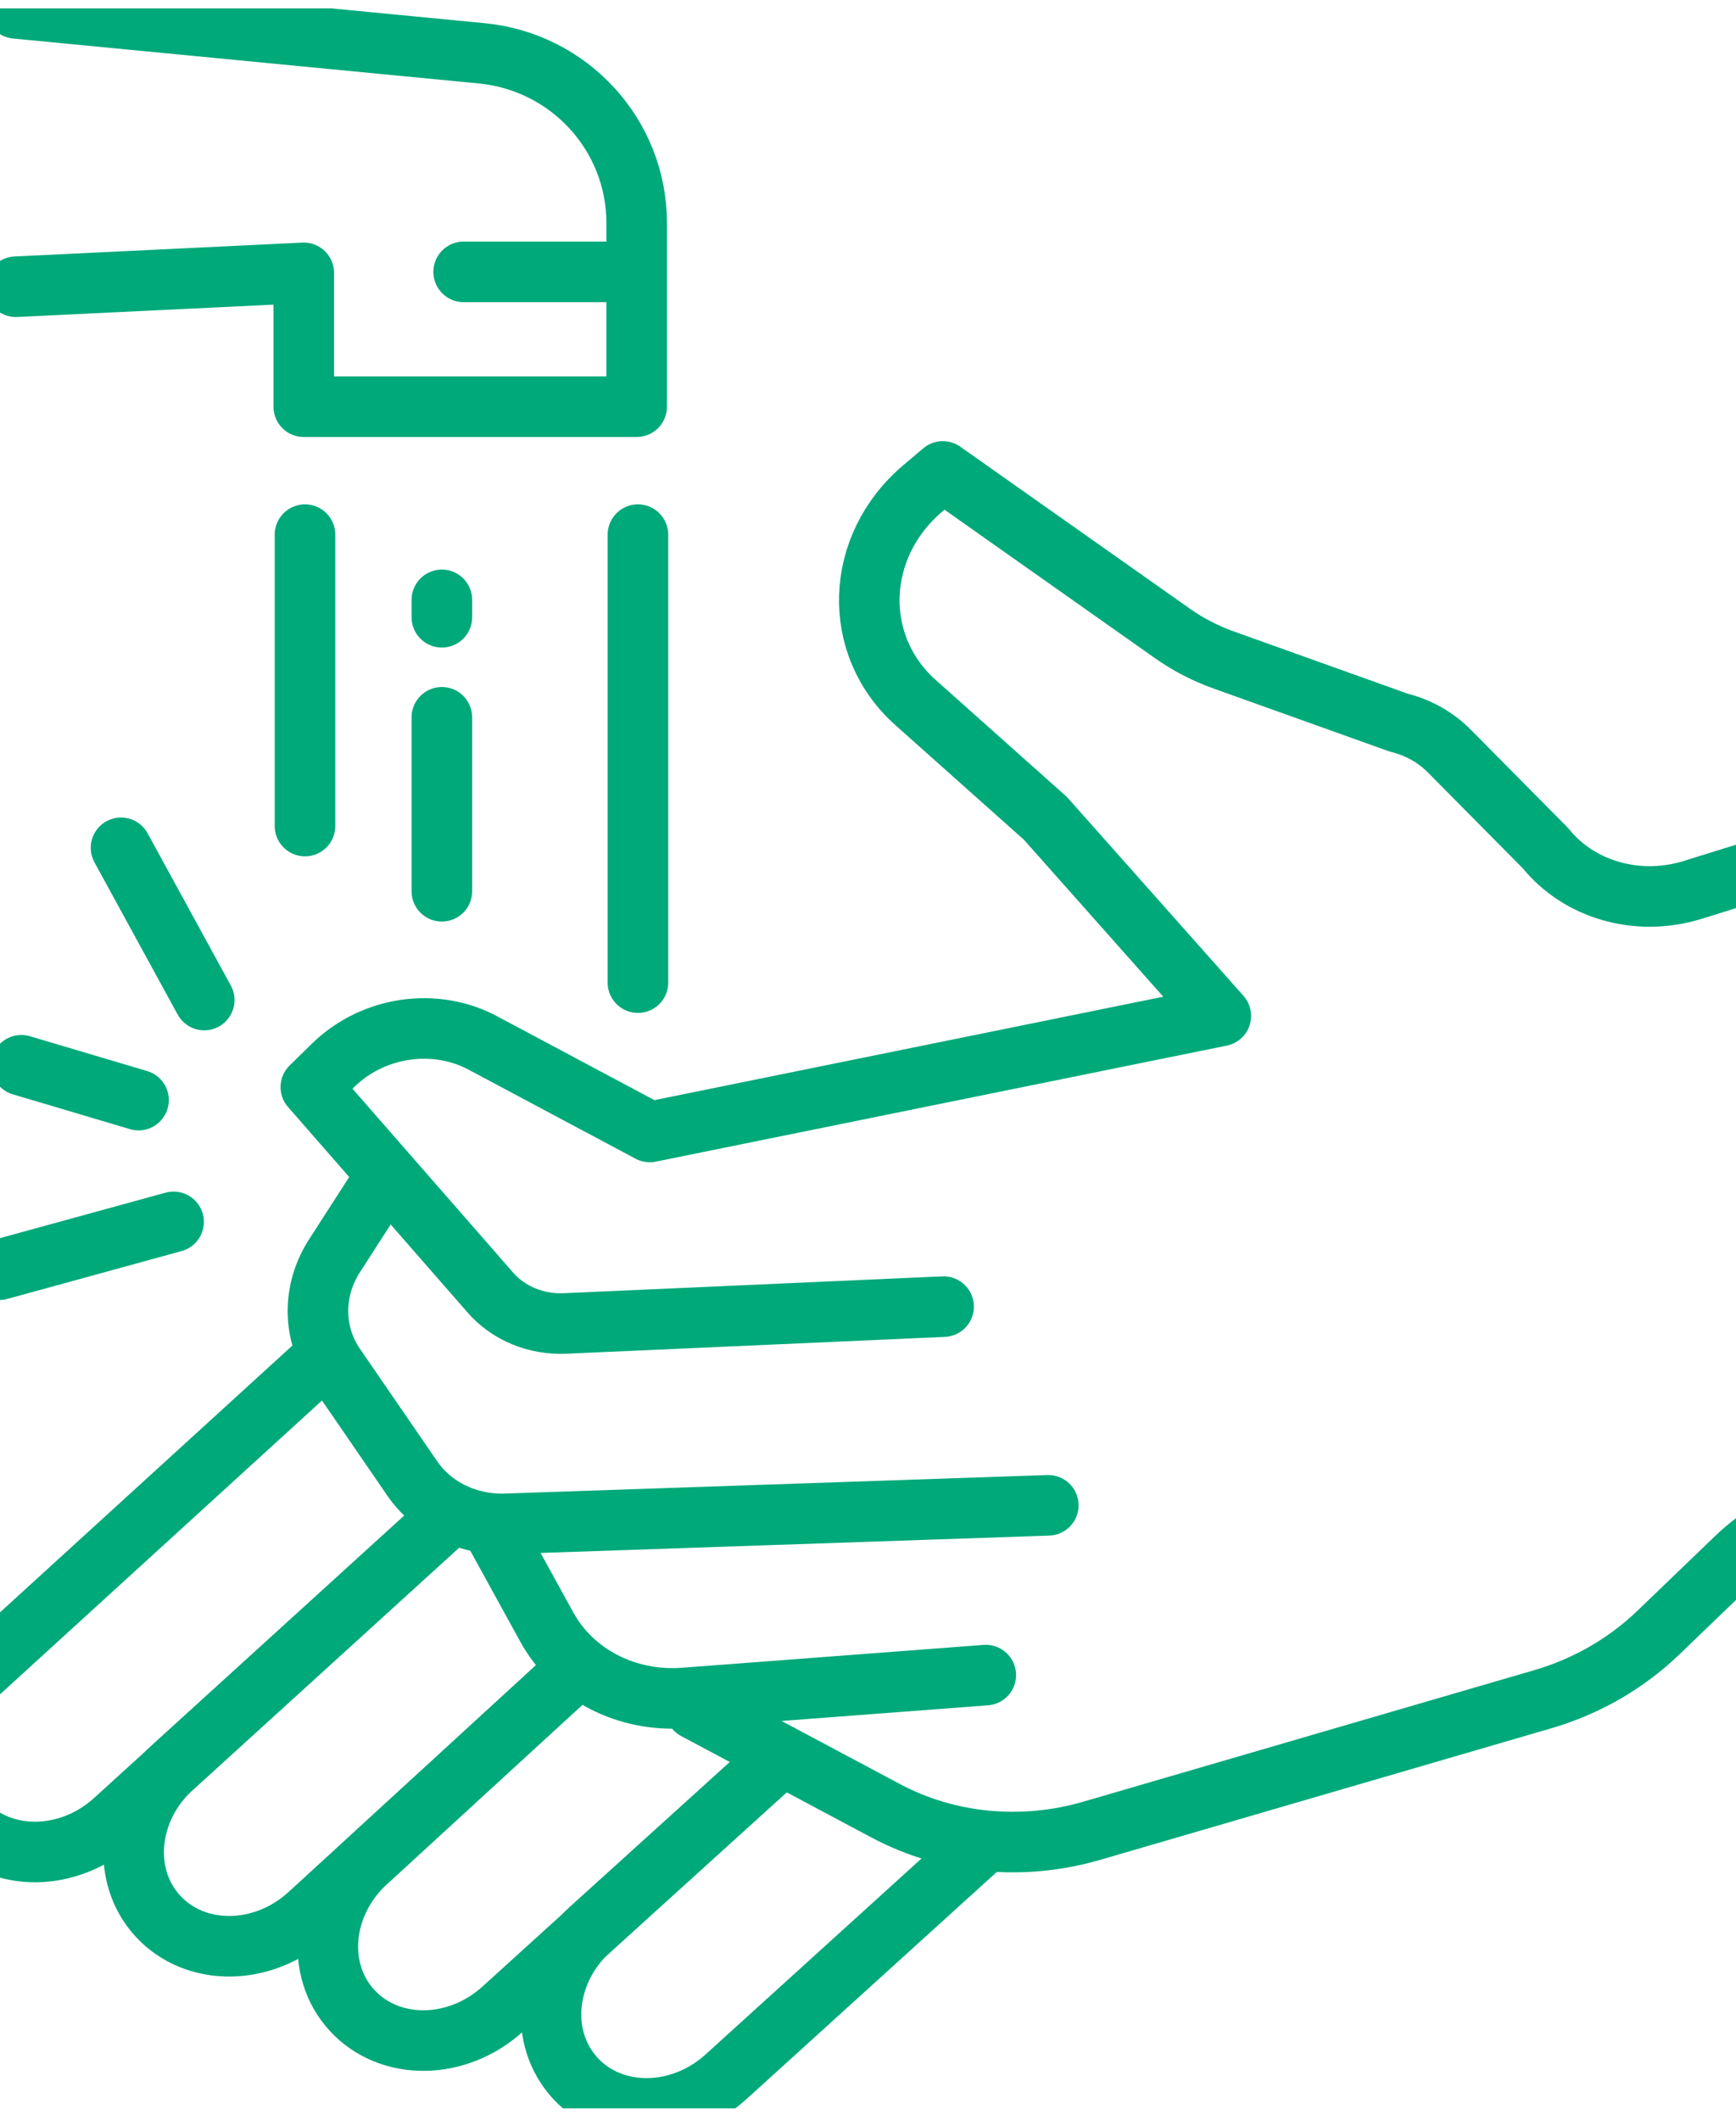
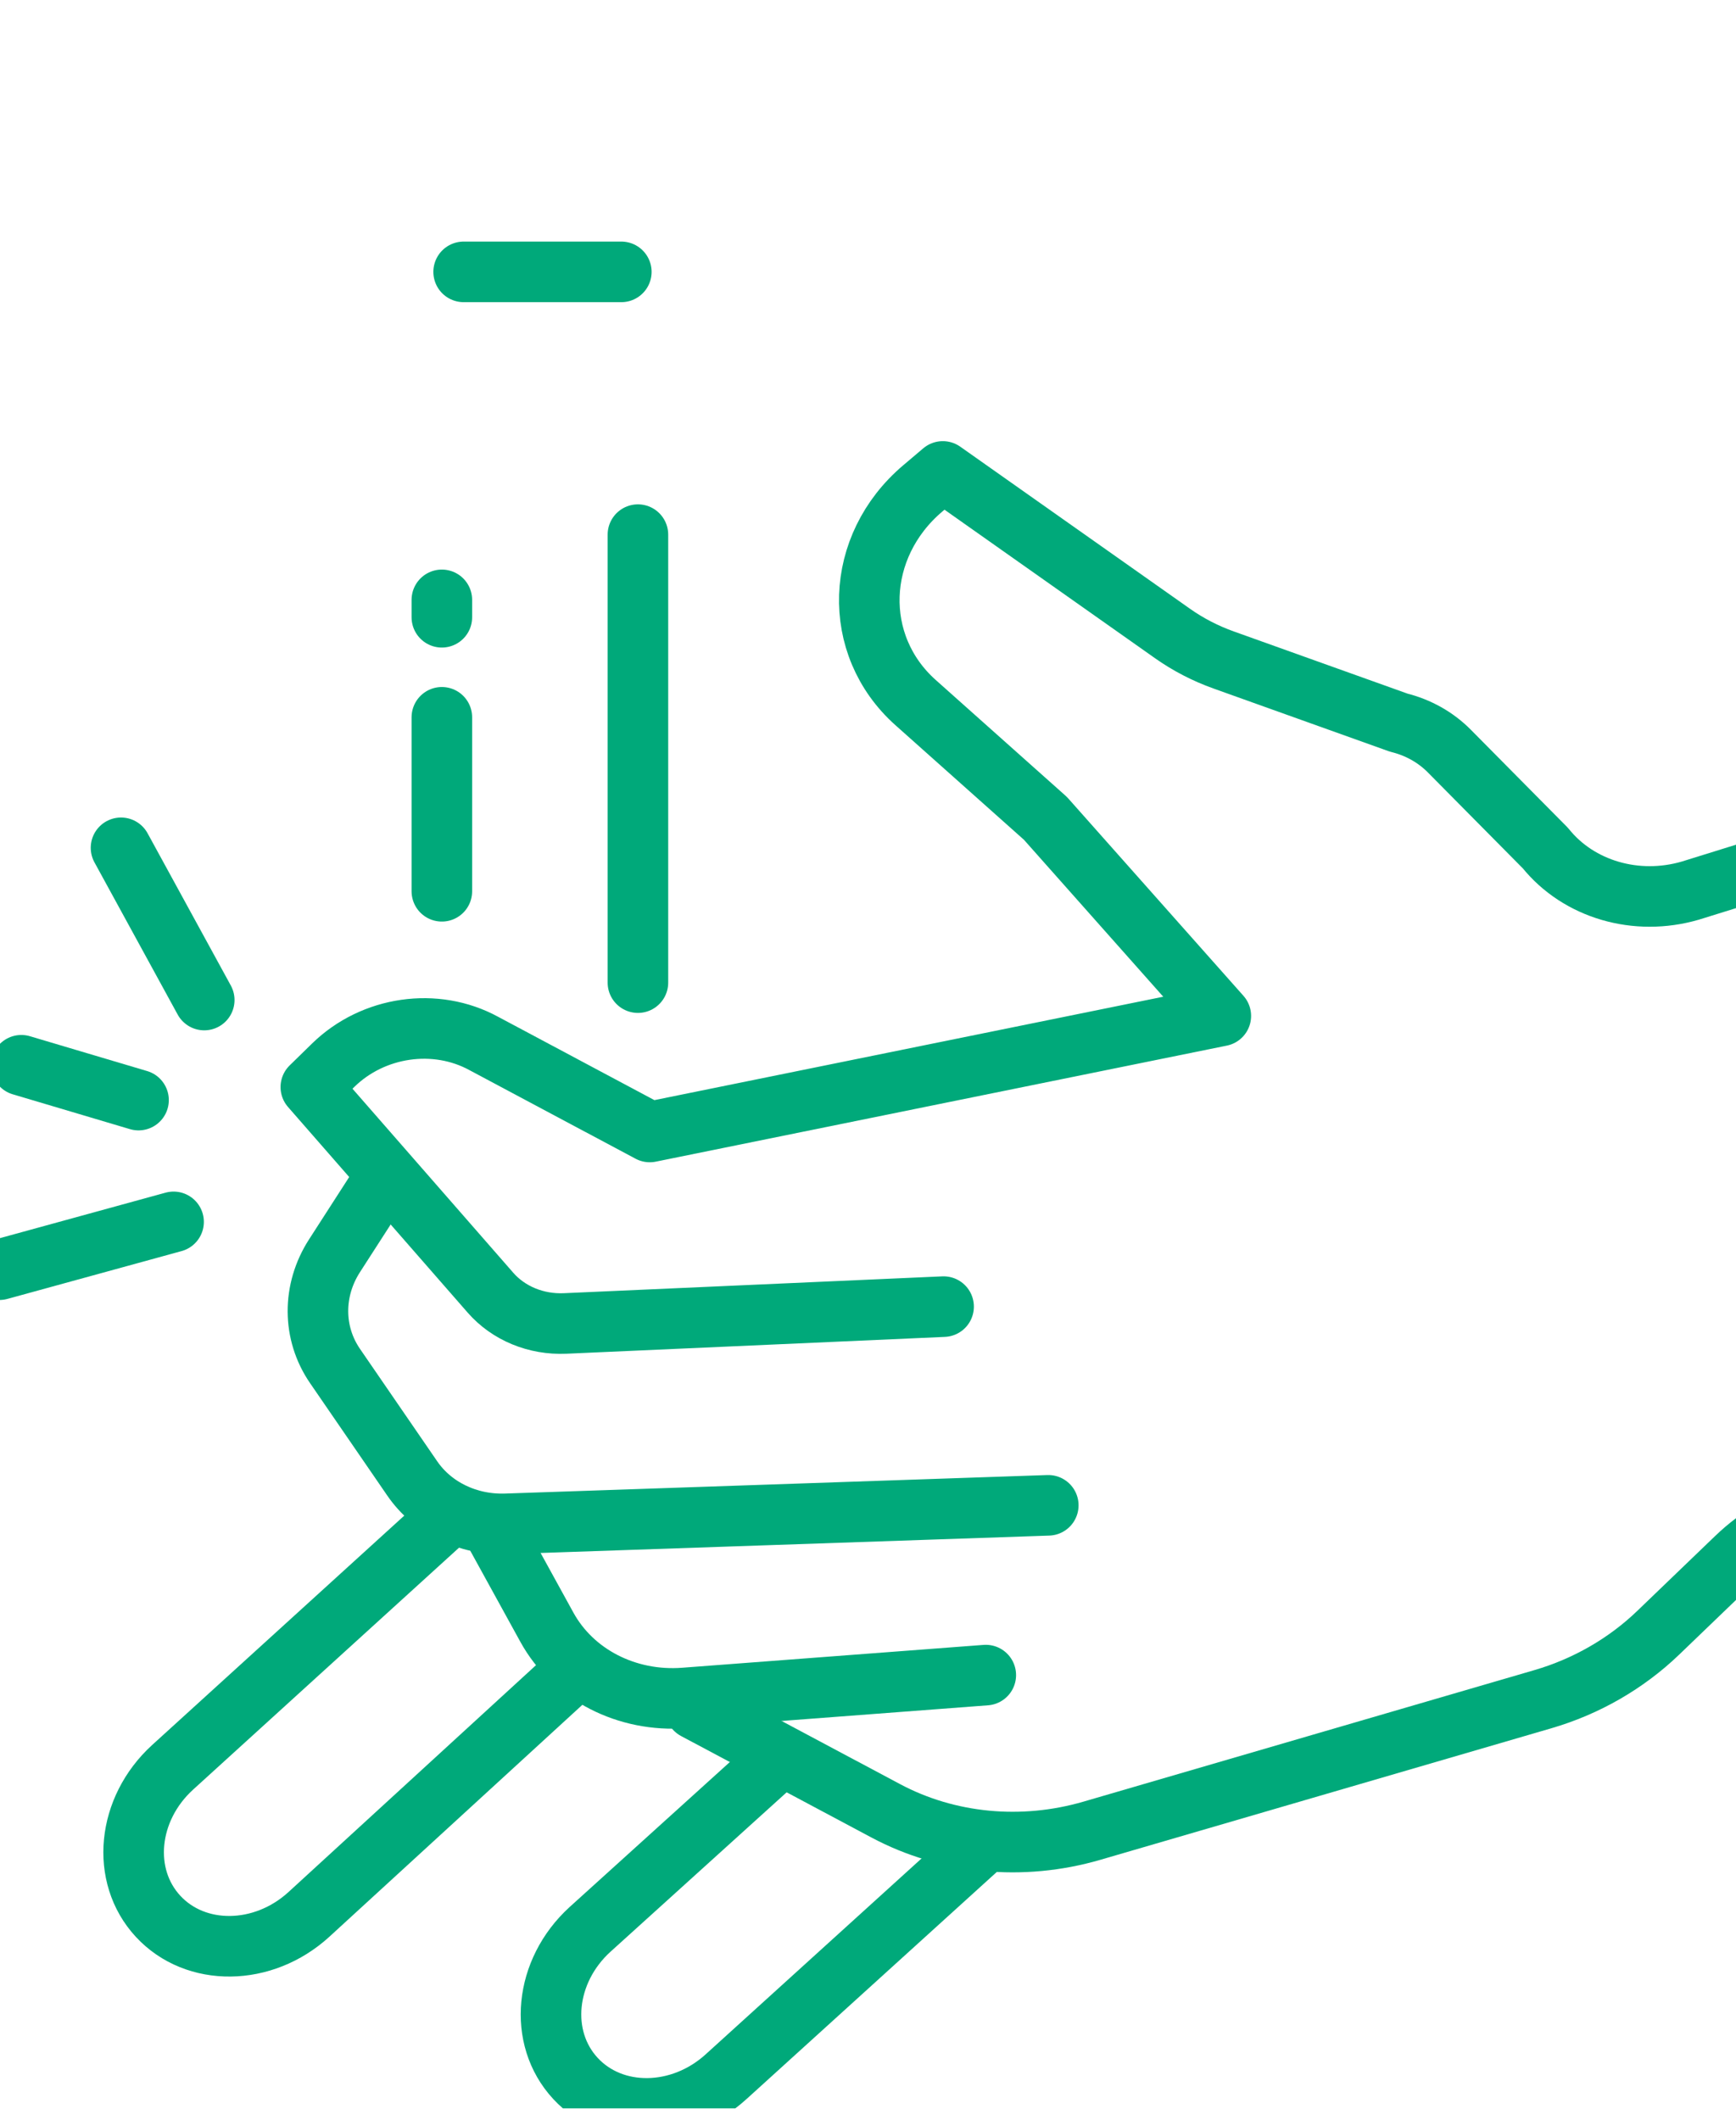
<svg xmlns="http://www.w3.org/2000/svg" width="86" height="105" viewBox="0 0 86 105" fill="none">
  <g clip-path="url(#clip0_209_5564)">
-     <path d="M0.787 14.2L15.048 13.513V20.141H31.54V11.04C31.54 6.699 28.222 3.066 23.869 2.641L0.787 0.414" stroke="#00A97A" stroke-width="3" stroke-miterlimit="10" stroke-linecap="round" stroke-linejoin="round" />
    <path d="M22.968 13.464H30.78" stroke="#00A97A" stroke-width="3" stroke-miterlimit="10" stroke-linecap="round" stroke-linejoin="round" />
-     <path d="M15.109 26.477V40.908" stroke="#00A97A" stroke-width="3" stroke-miterlimit="10" stroke-linecap="round" stroke-linejoin="round" />
    <path d="M21.889 35.523V44.139" stroke="#00A97A" stroke-width="3" stroke-miterlimit="10" stroke-linecap="round" stroke-linejoin="round" />
    <path d="M21.889 29.707V30.569" stroke="#00A97A" stroke-width="3" stroke-miterlimit="10" stroke-linecap="round" stroke-linejoin="round" />
    <path d="M31.602 26.477V48.663" stroke="#00A97A" stroke-width="3" stroke-miterlimit="10" stroke-linecap="round" stroke-linejoin="round" />
    <path d="M10.118 49.525L5.995 41.986" stroke="#00A97A" stroke-width="3" stroke-miterlimit="10" stroke-linecap="round" stroke-linejoin="round" />
    <path d="M6.863 54.48L1.057 52.755" stroke="#00A97A" stroke-width="3" stroke-miterlimit="10" stroke-linecap="round" stroke-linejoin="round" />
    <path d="M8.599 60.511L-0.028 62.879" stroke="#00A97A" stroke-width="3" stroke-miterlimit="10" stroke-linecap="round" stroke-linejoin="round" />
    <path d="M34.445 84.65L43.885 89.68C46.951 91.314 50.641 91.669 54.093 90.663L76.433 84.149C78.589 83.52 80.557 82.387 82.148 80.858L86.012 77.143C87.166 76.034 88.594 75.211 90.159 74.755L101 71.594" stroke="#00A97A" stroke-width="3" stroke-miterlimit="10" stroke-linecap="round" stroke-linejoin="round" />
    <path d="M24.289 75.489L27.091 80.583C28.383 82.933 31.048 84.305 33.901 84.088L48.835 82.956" stroke="#00A97A" stroke-width="3" stroke-miterlimit="10" stroke-linecap="round" stroke-linejoin="round" />
    <path d="M51.931 74.548L25.065 75.465C23.18 75.529 21.426 74.68 20.421 73.215L16.596 67.648C15.478 66.02 15.468 63.902 16.57 62.191L18.737 58.827" stroke="#00A97A" stroke-width="3" stroke-miterlimit="10" stroke-linecap="round" stroke-linejoin="round" />
    <path d="M46.745 64.708L27.998 65.542C26.56 65.606 25.193 65.043 24.296 64.016L15.398 53.835L16.507 52.752C18.489 50.816 21.582 50.371 23.973 51.679L32.189 56.059L60.478 50.312L51.791 40.529L45.357 34.794C42.163 31.946 42.327 27.055 45.714 24.187L46.706 23.347L58.09 31.376C58.862 31.92 59.712 32.36 60.618 32.684L69.29 35.787C70.254 36.025 71.121 36.511 71.795 37.192L76.561 42.005C78.207 44.051 81.061 44.887 83.738 44.106L99.578 39.184" stroke="#00A97A" stroke-width="3" stroke-miterlimit="10" stroke-linecap="round" stroke-linejoin="round" />
-     <path d="M22.111 75.191L5.678 90.144C3.418 92.205 0.074 92.245 -1.789 90.232C-3.652 88.219 -3.33 84.916 -1.069 82.854L15.942 67.336" stroke="#00A97A" stroke-width="3" stroke-miterlimit="10" stroke-linecap="round" stroke-linejoin="round" />
    <path d="M28.073 83.106L15.298 94.812C13.037 96.874 9.694 96.914 7.831 94.901C5.968 92.888 6.29 89.585 8.551 87.523L22.111 75.191" stroke="#00A97A" stroke-width="3" stroke-miterlimit="10" stroke-linecap="round" stroke-linejoin="round" />
-     <path d="M38.359 87.291L24.918 99.482C22.657 101.544 19.314 101.584 17.451 99.571C15.588 97.558 15.91 94.255 18.171 92.193L28.073 83.106" stroke="#00A97A" stroke-width="3" stroke-miterlimit="10" stroke-linecap="round" stroke-linejoin="round" />
    <path d="M48.436 91.537L35.974 102.841C33.713 104.903 30.37 104.943 28.507 102.93C26.644 100.917 26.966 97.614 29.227 95.552L38.359 87.291" stroke="#00A97A" stroke-width="3" stroke-miterlimit="10" stroke-linecap="round" stroke-linejoin="round" />
  </g>
  <defs>
    <clipPath id="clip0_209_5564">
      <rect width="104" height="104" fill="white" transform="translate(-18 0.414)" />
    </clipPath>
  </defs>
</svg>